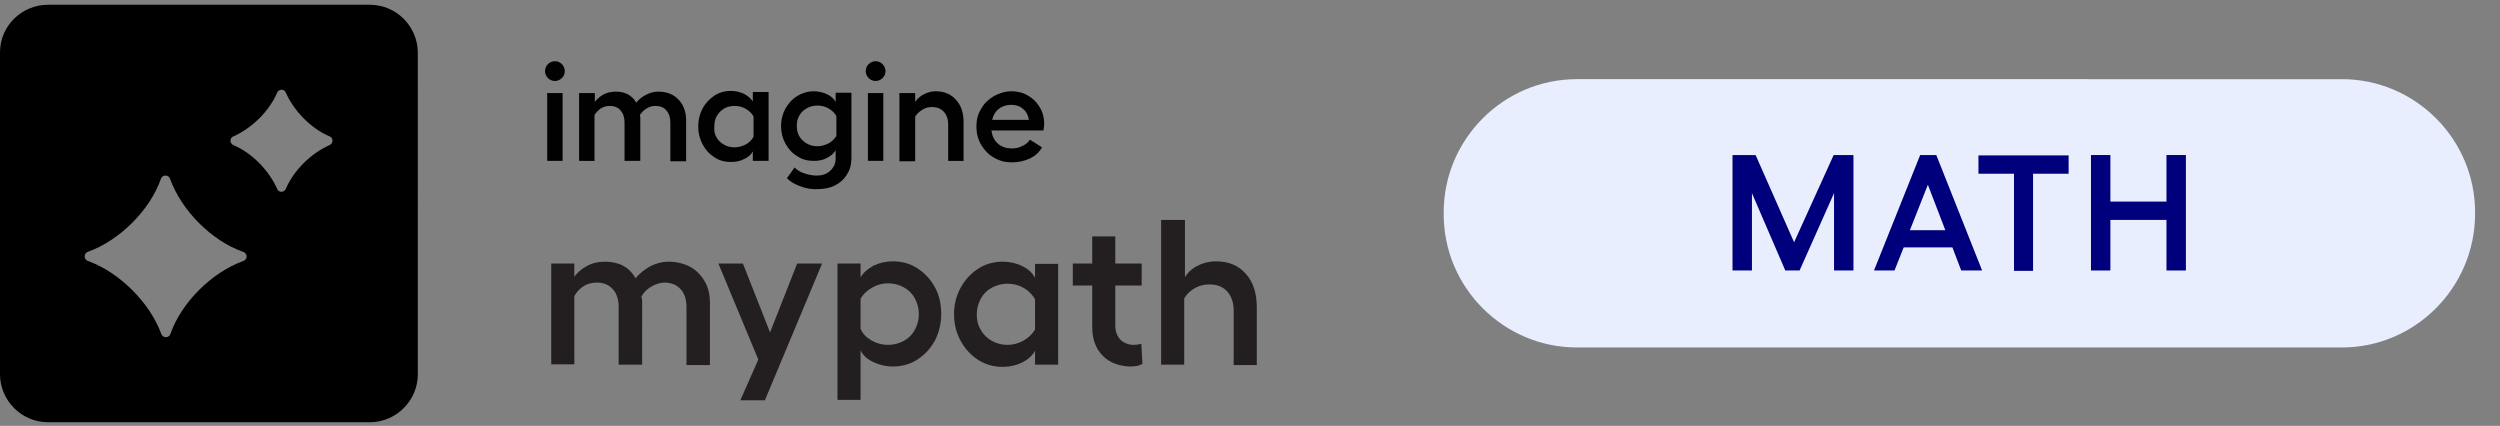
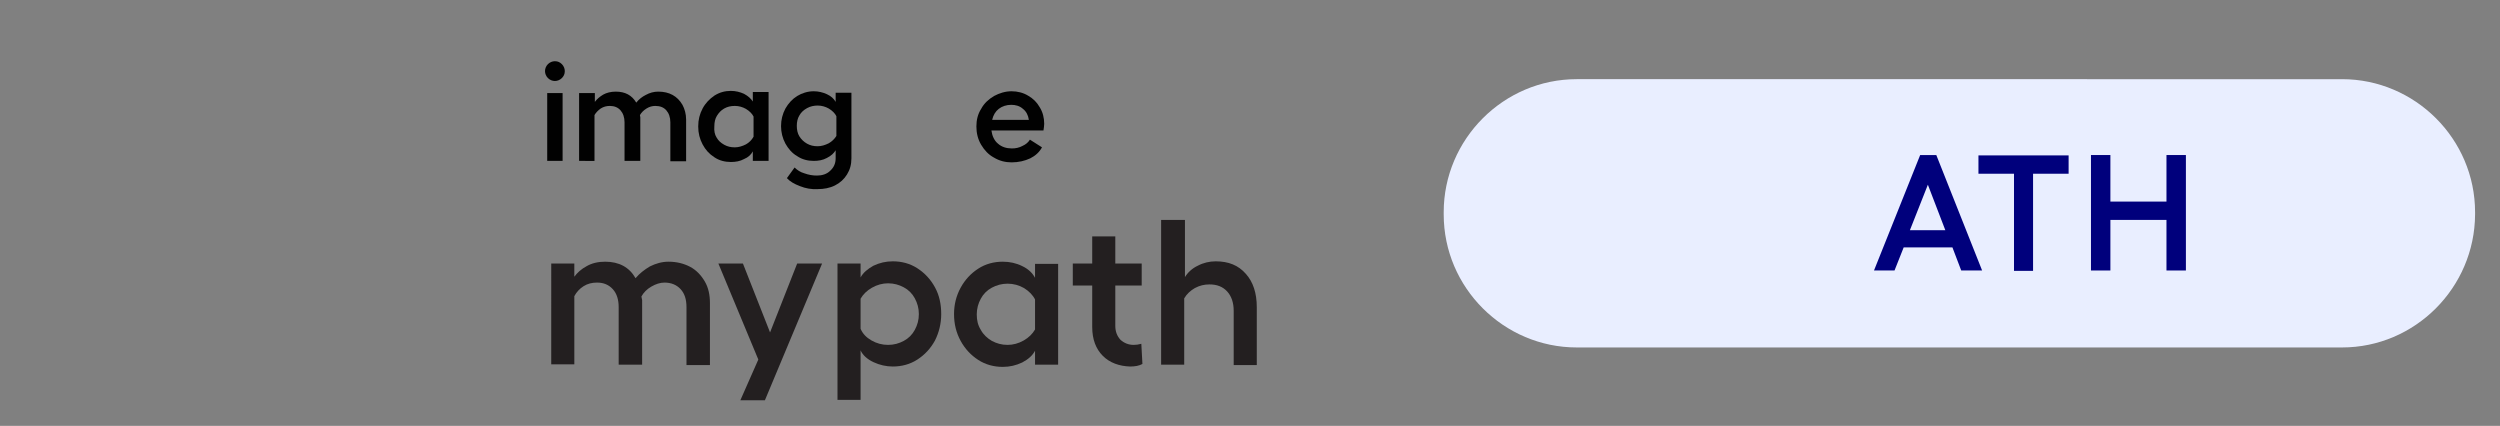
<svg xmlns="http://www.w3.org/2000/svg" xmlns:xlink="http://www.w3.org/1999/xlink" version="1.1" id="Layer_1" x="0px" y="0px" viewBox="0 0 682.1 116.2" style="enable-background:new 0 0 682.1 116.2;" xml:space="preserve">
  <rect x="0" y="0" width="682.1" height="116.2" fill="#808080" stroke="none" />
  <style type="text/css">
	.st0{fill:none;stroke:#BAC9FF;stroke-width:10.61;stroke-miterlimit:10;}
	.st1{fill:#BAC9FF;}
	.st2{fill:#65D183;}
	.st3{fill:#8384CC;}
	.st4{fill:#2A99FF;}
	.st5{clip-path:url(#SVGID_00000096757676314744458410000006114878499697503383_);}
	.st6{clip-path:url(#SVGID_00000051358678264106453360000014095511716562320304_);}
	.st7{clip-path:url(#SVGID_00000121277714994727251550000004539059196596377481_);fill:#010101;}
	.st8{clip-path:url(#SVGID_00000121277714994727251550000004539059196596377481_);fill:#231F20;}
	.st9{fill:#E9EEFF;}
	.st10{clip-path:url(#SVGID_00000122695814293129467880000001748169708603384254_);}
	.st11{clip-path:url(#SVGID_00000171685056805587349780000001718609819184006574_);}
	.st12{clip-path:url(#SVGID_00000040558900871502483740000005367998670827660164_);fill:#010101;}
	.st13{clip-path:url(#SVGID_00000040558900871502483740000005367998670827660164_);fill:#231F20;}
	.st14{fill:#00007C;}
</style>
  <g id="IL-MYP-product-logo_x5F_K_00000004516171599601573550000005739360398967597185_">
    <g>
      <defs>
        <rect id="SVGID_1_" x="0" y="1.3" width="343" height="113.9" />
      </defs>
      <clipPath id="SVGID_00000103263996973942597270000004782875615998399898_">
        <use xlink:href="#SVGID_1_" style="overflow:visible;" />
      </clipPath>
      <g style="clip-path:url(#SVGID_00000103263996973942597270000004782875615998399898_);">
        <defs>
          <rect id="SVGID_00000109005514234056161490000018362595420740253831_" x="0" y="1.3" width="113.9" height="113.9" />
        </defs>
        <clipPath id="SVGID_00000108276090861152697140000007418531547734826425_">
          <use xlink:href="#SVGID_00000109005514234056161490000018362595420740253831_" style="overflow:visible;" />
        </clipPath>
-         <path style="clip-path:url(#SVGID_00000108276090861152697140000007418531547734826425_);" d="M100.9,1.3H13.1     C5.9,1.3,0,7.1,0,14.3v87.8c0,7.2,5.9,13.1,13.1,13.1h87.8c7.2,0,13.1-5.9,13.1-13.1V14.3C113.9,7.1,108.1,1.3,100.9,1.3      M66.4,71.2c-8.6,3.1-16.9,11.3-19.9,19.9c-0.4,1.2-2.1,1.2-2.5,0C40.9,82.6,32.6,74.3,24,71.2c-1.2-0.4-1.2-2.1,0-2.5     c8.6-3.1,16.9-11.3,19.9-19.9c0.4-1.2,2.1-1.2,2.5,0c3.1,8.6,11.3,16.9,19.9,19.9C67.6,69.1,67.6,70.8,66.4,71.2 M89.9,39.6     c-5,2.2-9.8,6.9-11.9,11.9c-0.5,1.1-2,1.1-2.4,0c-2.2-5-6.9-9.8-11.9-11.9c-1.1-0.5-1.1-2,0-2.4c5-2.2,9.8-6.9,11.9-11.9     c0.5-1.1,2-1.1,2.4,0c2.2,5,6.9,9.8,11.9,11.9C91,37.6,91,39.1,89.9,39.6" />
      </g>
      <g style="clip-path:url(#SVGID_00000103263996973942597270000004782875615998399898_);">
        <defs>
          <rect id="SVGID_00000065755134039170426400000006569440411056107693_" x="0" y="1.3" width="343" height="113.9" />
        </defs>
        <clipPath id="SVGID_00000039825404251299791590000000623237133845768077_">
          <use xlink:href="#SVGID_00000065755134039170426400000006569440411056107693_" style="overflow:visible;" />
        </clipPath>
        <path style="clip-path:url(#SVGID_00000039825404251299791590000000623237133845768077_);fill:#010101;" d="M153.3,17.5     c0.5,0.5,0.8,1.2,0.8,1.9c0,0.8-0.3,1.4-0.8,1.9c-0.5,0.5-1.2,0.8-1.9,0.8c-0.7,0-1.4-0.3-1.9-0.8c-0.5-0.5-0.8-1.2-0.8-1.9     c0-0.7,0.3-1.4,0.8-1.9c0.5-0.5,1.2-0.8,1.9-0.8C152.2,16.7,152.8,17,153.3,17.5 M153.5,43.9h-4.2V25.4h4.2V43.9z" />
        <path style="clip-path:url(#SVGID_00000039825404251299791590000000623237133845768077_);fill:#010101;" d="M174.7,43.9h-4.3     V33.4c0-1.4-0.4-2.5-1.1-3.3c-0.7-0.8-1.7-1.2-2.9-1.2c-0.9,0-1.7,0.2-2.5,0.7c-0.7,0.5-1.3,1.1-1.7,1.8v12.5H158V25.4h4.3v2.4     c0.6-0.8,1.3-1.4,2.3-2c0.9-0.5,2.1-0.8,3.4-0.8c2.6,0,4.4,1,5.6,3c0.7-0.9,1.6-1.6,2.6-2.1c1.1-0.6,2.2-0.9,3.4-0.9     c1.5,0,2.8,0.3,3.9,0.9c1.1,0.6,2,1.5,2.7,2.7c0.6,1.1,1,2.5,1,4v11.4h-4.3V33.4c0-1.4-0.4-2.5-1.1-3.3c-0.7-0.8-1.7-1.2-3-1.2     c-0.8,0-1.6,0.2-2.4,0.7c-0.8,0.5-1.4,1.1-1.8,1.8l0.1,0.6V43.9z" />
        <path style="clip-path:url(#SVGID_00000039825404251299791590000000623237133845768077_);fill:#010101;" d="M209.7,43.9h-4.3     v-2.6c-0.5,0.9-1.2,1.6-2.4,2.1c-1.1,0.6-2.3,0.8-3.6,0.8c-1.6,0-3.2-0.4-4.5-1.3c-1.4-0.9-2.4-2-3.2-3.5     c-0.8-1.5-1.2-3.1-1.2-4.9c0-1.8,0.4-3.4,1.2-4.9c0.8-1.5,1.9-2.6,3.2-3.5c1.4-0.9,2.9-1.3,4.5-1.3c1.3,0,2.5,0.3,3.6,0.8     c1.1,0.6,1.9,1.3,2.4,2.1v-2.6h4.3V43.9z M195.5,37.5c0.5,0.9,1.2,1.5,2.1,2c0.9,0.5,1.8,0.7,2.9,0.7c1,0,2-0.3,3-0.8     c0.9-0.5,1.6-1.2,2.1-2.1v-5.5c-0.4-0.8-1.1-1.5-2.1-2.1c-0.9-0.5-1.9-0.8-3-0.8c-1.1,0-2,0.2-2.9,0.7c-0.9,0.5-1.5,1.2-2,2     c-0.5,0.8-0.7,1.8-0.7,2.9C194.8,35.7,195,36.7,195.5,37.5" />
        <path style="clip-path:url(#SVGID_00000039825404251299791590000000623237133845768077_);fill:#010101;" d="M218.3,50.8     c-1.6-0.6-2.8-1.3-3.6-2.2l2.1-2.9c0.7,0.7,1.6,1.3,2.7,1.6c1.1,0.4,2.2,0.6,3.4,0.6c1.4,0,2.7-0.4,3.6-1.3c1-0.9,1.5-2,1.5-3.4     V41c-0.5,0.8-1.2,1.5-2.4,2.1c-1.1,0.6-2.3,0.8-3.6,0.8c-1.6,0-3.2-0.4-4.5-1.3c-1.4-0.8-2.4-2-3.2-3.4c-0.8-1.5-1.2-3.1-1.2-4.8     c0-1.7,0.4-3.3,1.2-4.8c0.8-1.4,1.9-2.6,3.2-3.4s2.9-1.3,4.5-1.3c1.3,0,2.5,0.3,3.6,0.8c1.1,0.5,1.9,1.2,2.4,2.1v-2.5h4.3v16.7h0     v1.2c0,1.7-0.4,3.1-1.2,4.4c-0.8,1.3-1.9,2.3-3.3,3c-1.4,0.7-3,1-4.7,1C221.4,51.7,219.8,51.4,218.3,50.8 M218.1,37.2     c0.5,0.8,1.2,1.5,2.1,2c0.9,0.5,1.8,0.7,2.9,0.7c1,0,2-0.3,3-0.8c0.9-0.5,1.6-1.2,2.1-2v-5.4c-0.4-0.8-1.1-1.5-2.1-2.1     c-0.9-0.5-1.9-0.8-3-0.8c-1,0-2,0.2-2.9,0.7c-0.9,0.5-1.6,1.1-2.1,2c-0.5,0.8-0.7,1.8-0.7,2.8C217.4,35.4,217.6,36.4,218.1,37.2" />
-         <path style="clip-path:url(#SVGID_00000039825404251299791590000000623237133845768077_);fill:#010101;" d="M240.8,17.5     c0.5,0.5,0.8,1.2,0.8,1.9c0,0.8-0.3,1.4-0.8,1.9c-0.5,0.5-1.2,0.8-1.9,0.8c-0.7,0-1.4-0.3-1.9-0.8c-0.5-0.5-0.8-1.2-0.8-1.9     c0-0.7,0.3-1.4,0.8-1.9c0.5-0.5,1.2-0.8,1.9-0.8C239.6,16.7,240.3,17,240.8,17.5 M241,43.9h-4.2V25.4h4.2V43.9z" />
-         <path style="clip-path:url(#SVGID_00000039825404251299791590000000623237133845768077_);fill:#010101;" d="M249.7,27.8     c0.6-0.9,1.4-1.6,2.4-2.1c1-0.5,2.1-0.8,3.2-0.8c2.3,0,4.2,0.8,5.5,2.3c1.4,1.5,2.1,3.5,2.1,6.1v10.6h-4.2V34     c0-1.5-0.4-2.7-1.2-3.5c-0.8-0.9-1.9-1.3-3.2-1.3c-0.9,0-1.8,0.2-2.6,0.7c-0.8,0.5-1.5,1.1-2,1.9v12.2h-4.3V25.4h4.3V27.8z" />
        <path style="clip-path:url(#SVGID_00000039825404251299791590000000623237133845768077_);fill:#010101;" d="M271.2,43     c-1.5-0.8-2.6-2-3.5-3.5c-0.9-1.5-1.3-3.2-1.3-5c0-1.8,0.4-3.4,1.3-4.8c0.8-1.5,2-2.6,3.5-3.5c1.5-0.8,3.1-1.3,4.8-1.3     c1.6,0,3.2,0.4,4.5,1.2c1.4,0.8,2.4,1.8,3.2,3.2c0.8,1.3,1.2,2.8,1.2,4.5c0,0.5-0.1,1.1-0.2,1.8h-14.2c0.2,1.5,0.8,2.8,1.8,3.6     c1,0.9,2.3,1.3,3.8,1.3c1,0,2-0.2,2.9-0.7c0.9-0.4,1.6-1,2-1.7l3.3,2.1c-0.7,1.3-1.8,2.3-3.2,3c-1.5,0.7-3.2,1.1-5.1,1.1     C274.3,44.3,272.7,43.9,271.2,43 M280.7,32.6c-0.2-1.2-0.7-2.2-1.6-2.9c-0.9-0.8-2-1.1-3.2-1.1c-1.3,0-2.5,0.4-3.4,1.1     c-0.9,0.7-1.5,1.7-1.8,3H280.7z" />
        <path style="clip-path:url(#SVGID_00000039825404251299791590000000623237133845768077_);fill:#231F20;" d="M175.1,99.5h-6.3     V83.8c0-2-0.5-3.7-1.6-4.9c-1.1-1.2-2.5-1.8-4.3-1.8c-1.4,0-2.6,0.3-3.7,1c-1.1,0.7-1.9,1.6-2.5,2.7v18.6h-6.3V71.9h6.3v3.6     c0.8-1.1,1.9-2.1,3.4-2.9c1.4-0.8,3.1-1.2,5-1.2c3.8,0,6.6,1.5,8.3,4.5c1.1-1.3,2.4-2.3,3.9-3.2c1.6-0.8,3.3-1.3,5.1-1.3     c2.2,0,4.2,0.5,5.9,1.4c1.7,0.9,3,2.3,4,4c1,1.7,1.4,3.7,1.4,5.9v16.9h-6.4V83.8c0-2.1-0.5-3.7-1.6-4.9c-1.1-1.2-2.6-1.8-4.4-1.8     c-1.2,0-2.4,0.4-3.6,1.1c-1.2,0.7-2.1,1.6-2.7,2.7l0.2,1V99.5z" />
        <polygon style="clip-path:url(#SVGID_00000039825404251299791590000000623237133845768077_);fill:#231F20;" points="206.9,98.1      196,71.9 202.7,71.9 210.1,90.7 217.5,71.9 224.3,71.9 208.7,109.2 202,109.2    " />
        <path style="clip-path:url(#SVGID_00000039825404251299791590000000623237133845768077_);fill:#231F20;" d="M228.5,71.9h6.3v3.8     c0.7-1.3,1.9-2.3,3.5-3.2c1.7-0.8,3.4-1.2,5.3-1.2c2.4,0,4.7,0.6,6.7,1.9c2,1.3,3.6,3,4.8,5.2c1.2,2.2,1.7,4.6,1.7,7.3     c0,2.6-0.6,5-1.7,7.2c-1.2,2.2-2.8,3.9-4.8,5.2c-2,1.3-4.3,1.9-6.7,1.9c-1.8,0-3.6-0.4-5.3-1.2c-1.7-0.8-2.9-1.9-3.5-3.2v13.5     h-6.3V71.9z M237.8,92.9c1.4,0.8,2.9,1.2,4.5,1.2s3-0.4,4.3-1.1c1.3-0.7,2.3-1.7,3-3c0.7-1.3,1.1-2.7,1.1-4.3     c0-1.6-0.4-3-1.1-4.3c-0.7-1.3-1.7-2.3-3-3c-1.3-0.7-2.7-1.1-4.3-1.1c-1.5,0-3,0.4-4.4,1.2c-1.4,0.8-2.4,1.8-3.1,3v8.2     C235.4,91.1,236.4,92.1,237.8,92.9" />
        <path style="clip-path:url(#SVGID_00000039825404251299791590000000623237133845768077_);fill:#231F20;" d="M288.7,99.5h-6.3     v-3.8c-0.7,1.3-1.8,2.3-3.5,3.2c-1.7,0.8-3.4,1.2-5.3,1.2c-2.4,0-4.7-0.6-6.7-1.9c-2-1.3-3.6-3-4.8-5.2c-1.2-2.2-1.8-4.6-1.8-7.3     c0-2.6,0.6-5,1.8-7.2c1.2-2.2,2.8-3.9,4.8-5.2c2-1.3,4.3-1.9,6.7-1.9c1.9,0,3.7,0.4,5.3,1.2c1.7,0.8,2.8,1.9,3.5,3.2v-3.8h6.3     V99.5z M267.6,90c0.7,1.3,1.8,2.3,3,3c1.3,0.7,2.7,1.1,4.3,1.1c1.5,0,3-0.4,4.4-1.2c1.4-0.8,2.4-1.8,3.1-3v-8.2     c-0.6-1.2-1.7-2.3-3-3.1c-1.4-0.8-2.9-1.2-4.5-1.2c-1.6,0-3,0.4-4.3,1.1c-1.3,0.7-2.3,1.7-3,3c-0.7,1.3-1.1,2.7-1.1,4.3     S266.8,88.7,267.6,90" />
        <path style="clip-path:url(#SVGID_00000039825404251299791590000000623237133845768077_);fill:#231F20;" d="M300.9,97.1     c-1.9-1.9-2.9-4.5-2.9-7.9V77.9h-5.3v-6h5.3v-7.4h6.3v7.4h7.2v6h-7.2v11c0,1.6,0.5,2.8,1.4,3.8c1,0.9,2.2,1.4,3.6,1.4     c0.7,0,1.4-0.1,2.1-0.3l0.3,5.5c-0.9,0.5-2,0.7-3.4,0.7C305.4,99.9,302.8,99,300.9,97.1" />
        <path style="clip-path:url(#SVGID_00000039825404251299791590000000623237133845768077_);fill:#231F20;" d="M323.3,60v15.6     c0.8-1.3,2-2.4,3.5-3.1c1.5-0.8,3.2-1.2,4.9-1.2c3.5,0,6.2,1.1,8.2,3.4c2,2.2,3,5.3,3,9.1v15.8h-6.3V84.8c0-2.2-0.6-4-1.8-5.3     c-1.2-1.3-2.8-1.9-4.8-1.9c-1.4,0-2.7,0.3-4,1c-1.2,0.7-2.2,1.6-2.9,2.8v18.1h-6.3V60H323.3z" />
      </g>
    </g>
  </g>
  <path class="st9" d="M639,94.8H430.2c-19.9,0-36.3-16.3-36.3-36.3v-0.6c0-19.9,16.3-36.3,36.3-36.3H639c19.9,0,36.3,16.3,36.3,36.3  v0.6C675.2,78.5,658.9,94.8,639,94.8z" />
  <g>
-     <path class="st14" d="M472.7,42.3h6.3l10.5,23.8l10.8-23.8h5.4v31.5h-5.3V52.7l-9.4,21.1h-3.9L478,52.7v21.1h-5.3V42.3z" />
    <path class="st14" d="M540.8,73.8h-5.7l-2.4-6.3h-13.3l-2.5,6.3h-5.6l12.6-31.5h4.4L540.8,73.8z M530.8,62.9L526,50.4l-4.9,12.4   H530.8z" />
    <path class="st14" d="M549.5,73.8V47.4h-9.7v-5h24.6v5h-9.7v26.5H549.5z" />
    <path class="st14" d="M596.4,42.3v31.5h-5.3V60h-15.3v13.8h-5.3V42.3h5.3V55h15.3V42.3H596.4z" />
  </g>
</svg>